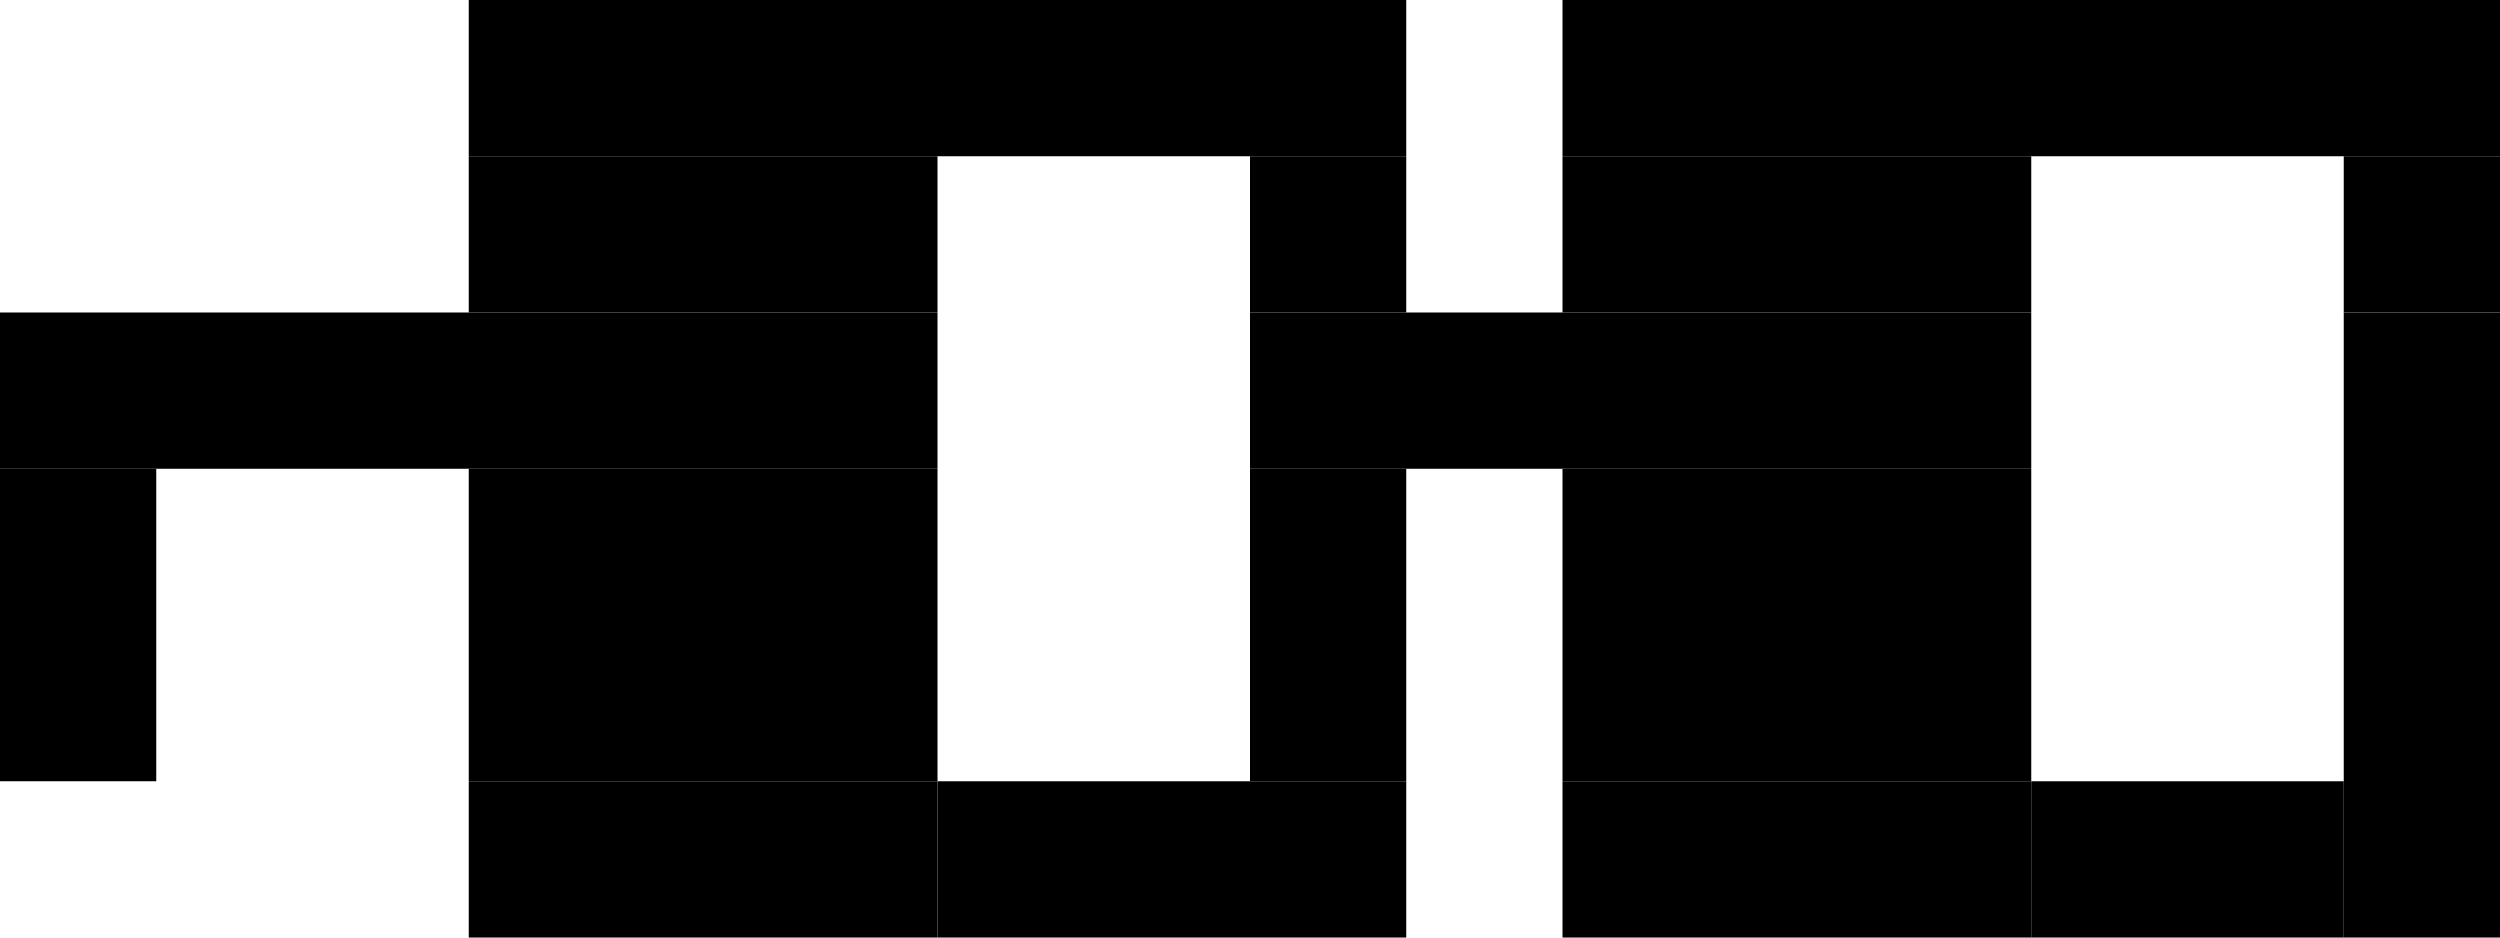
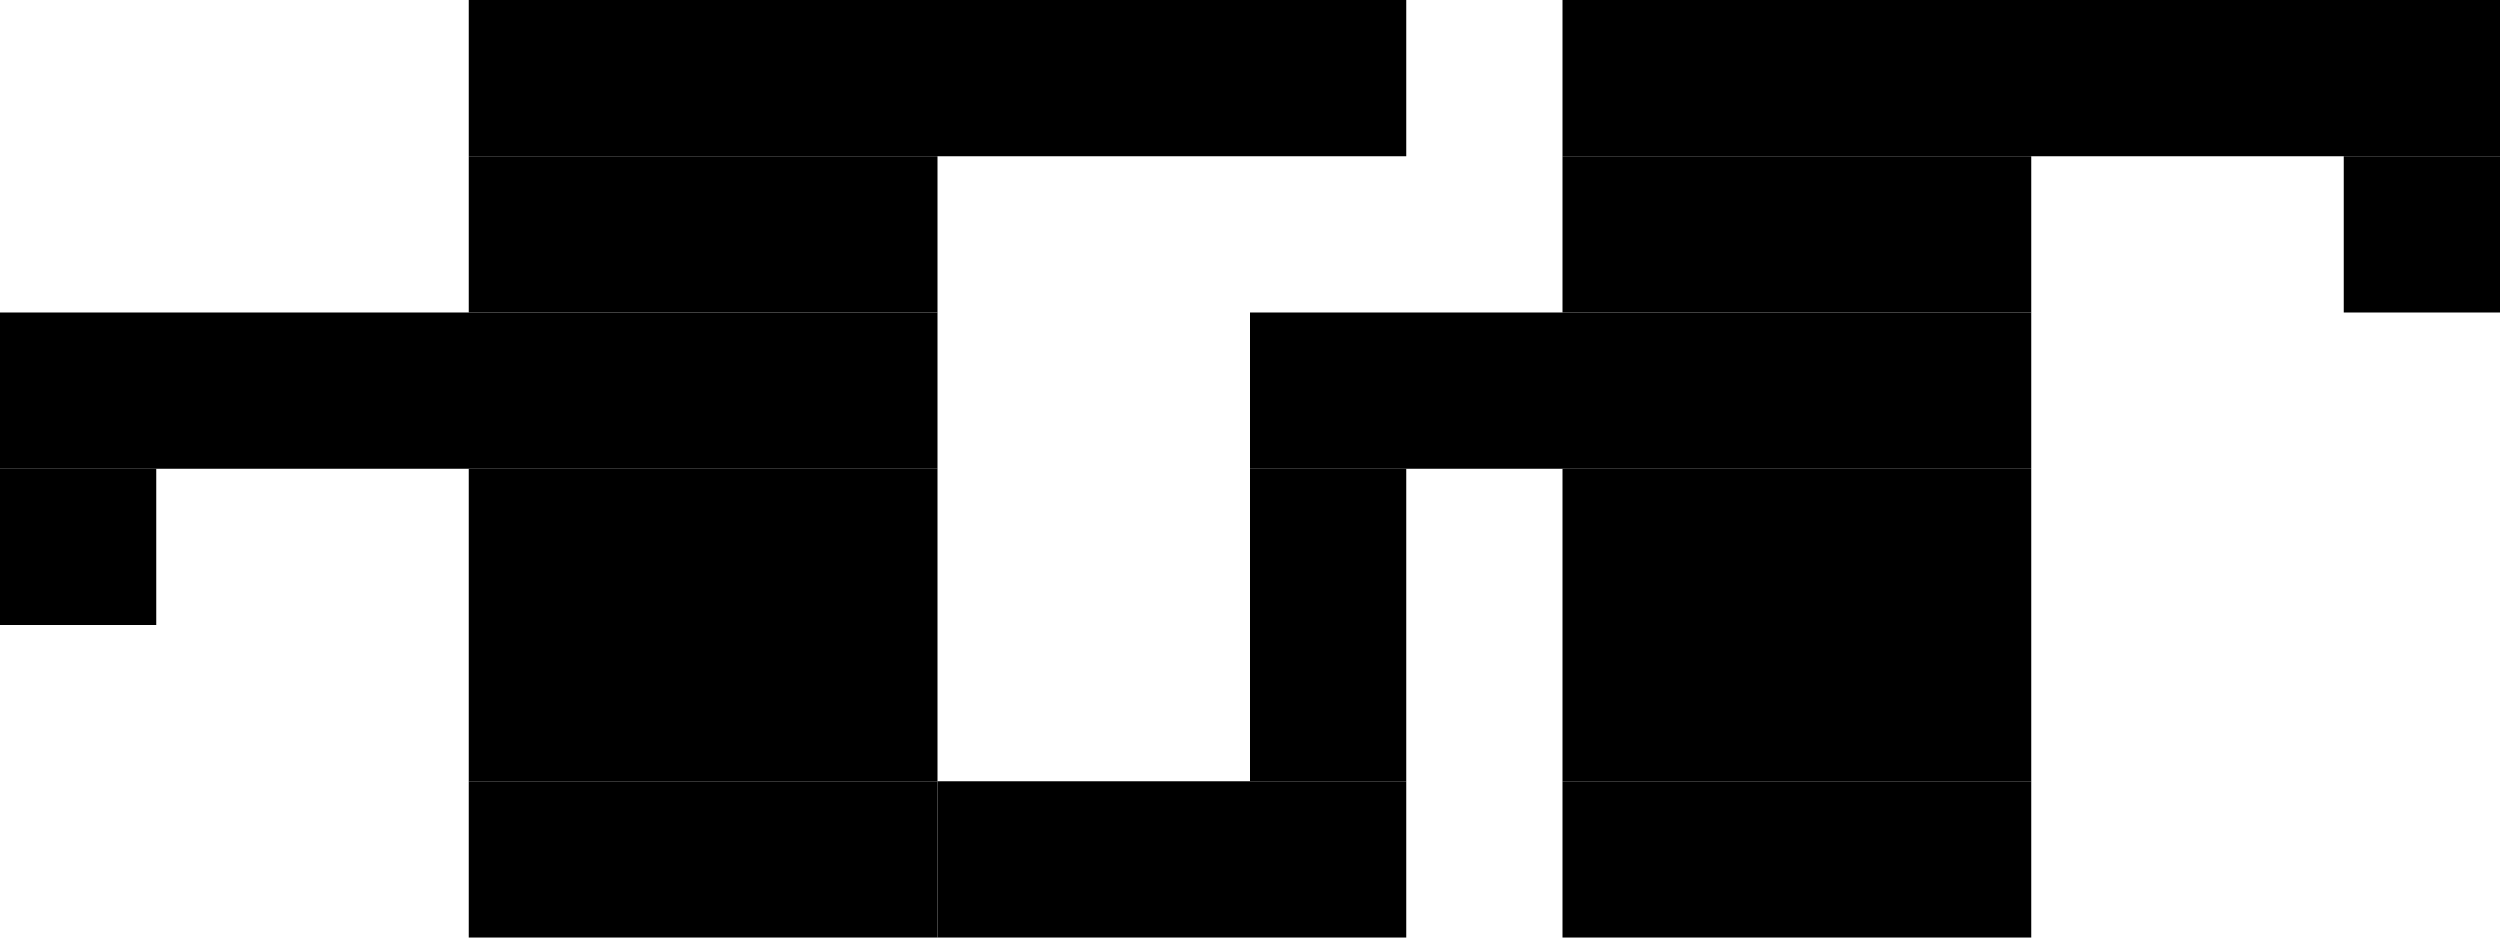
<svg xmlns="http://www.w3.org/2000/svg" width="160px" height="60px" viewBox="0 0 160 60" version="1.1">
  <path id="Path" d="M30 0 L90 0 90 10 30 10 Z" fill="#000000" fill-opacity="1" stroke="none" />
  <path id="Path-1" d="M100 0 L160 0 160 10 100 10 Z" fill="#000000" fill-opacity="1" stroke="none" />
  <path id="Path-2" d="M30 10 L60 10 60 20 30 20 Z" fill="#000000" fill-opacity="1" stroke="none" />
-   <path id="Path-4" d="M80 10 L90 10 90 20 80 20 Z" fill="#000000" fill-opacity="1" stroke="none" />
  <path id="Path-5" d="M100 10 L130 10 130 20 100 20 Z" fill="#000000" fill-opacity="1" stroke="none" />
  <path id="Path-5-copy" d="M60 50 L90 50 90 60 60 60 Z" fill="#000000" fill-opacity="1" stroke="none" />
  <path id="Path-5-copy-1" d="M80 30 L90 30 90 50 80 50 Z" fill="#000000" fill-opacity="1" stroke="none" />
-   <path id="Path-5-copy-2" d="M130 50 L150 50 150 60 130 60 Z" fill="#000000" fill-opacity="1" stroke="none" />
+   <path id="Path-5-copy-2" d="M130 50 Z" fill="#000000" fill-opacity="1" stroke="none" />
  <path id="Path-7" d="M150 10 L160 10 160 20 150 20 Z" fill="#000000" fill-opacity="1" stroke="none" />
  <path id="Path-8" d="M0 20 L60 20 60 30 0 30 Z" fill="#000000" fill-opacity="1" stroke="none" />
  <path id="Path-10" d="M80 20 L130 20 130 30 80 30 Z" fill="#000000" fill-opacity="1" stroke="none" />
-   <path id="Path-12" d="M150 20 L160 20 160 60 150 60 Z" fill="#000000" fill-opacity="1" stroke="none" />
  <path id="Path-13" d="M0 30 L10 30 10 40 0 40 Z" fill="#000000" fill-opacity="1" stroke="none" />
  <path id="Path-14" d="M30 30 L60 30 60 40 30 40 Z" fill="#000000" fill-opacity="1" stroke="none" />
  <path id="Path-15" d="M100 30 L130 30 130 40 100 40 Z" fill="#000000" fill-opacity="1" stroke="none" />
-   <path id="Path-16" d="M0 40 L10 40 10 50 0 50 Z" fill="#000000" fill-opacity="1" stroke="none" />
  <path id="Path-17" d="M30 40 L60 40 60 50 30 50 Z" fill="#000000" fill-opacity="1" stroke="none" />
  <path id="Path-18" d="M100 40 L130 40 130 50 100 50 Z" fill="#000000" fill-opacity="1" stroke="none" />
  <path id="Path-19" d="M30 50 L60 50 60 60 30 60 Z" fill="#000000" fill-opacity="1" stroke="none" />
  <path id="Path-20" d="M100 50 L130 50 130 60 100 60 Z" fill="#000000" fill-opacity="1" stroke="none" />
</svg>